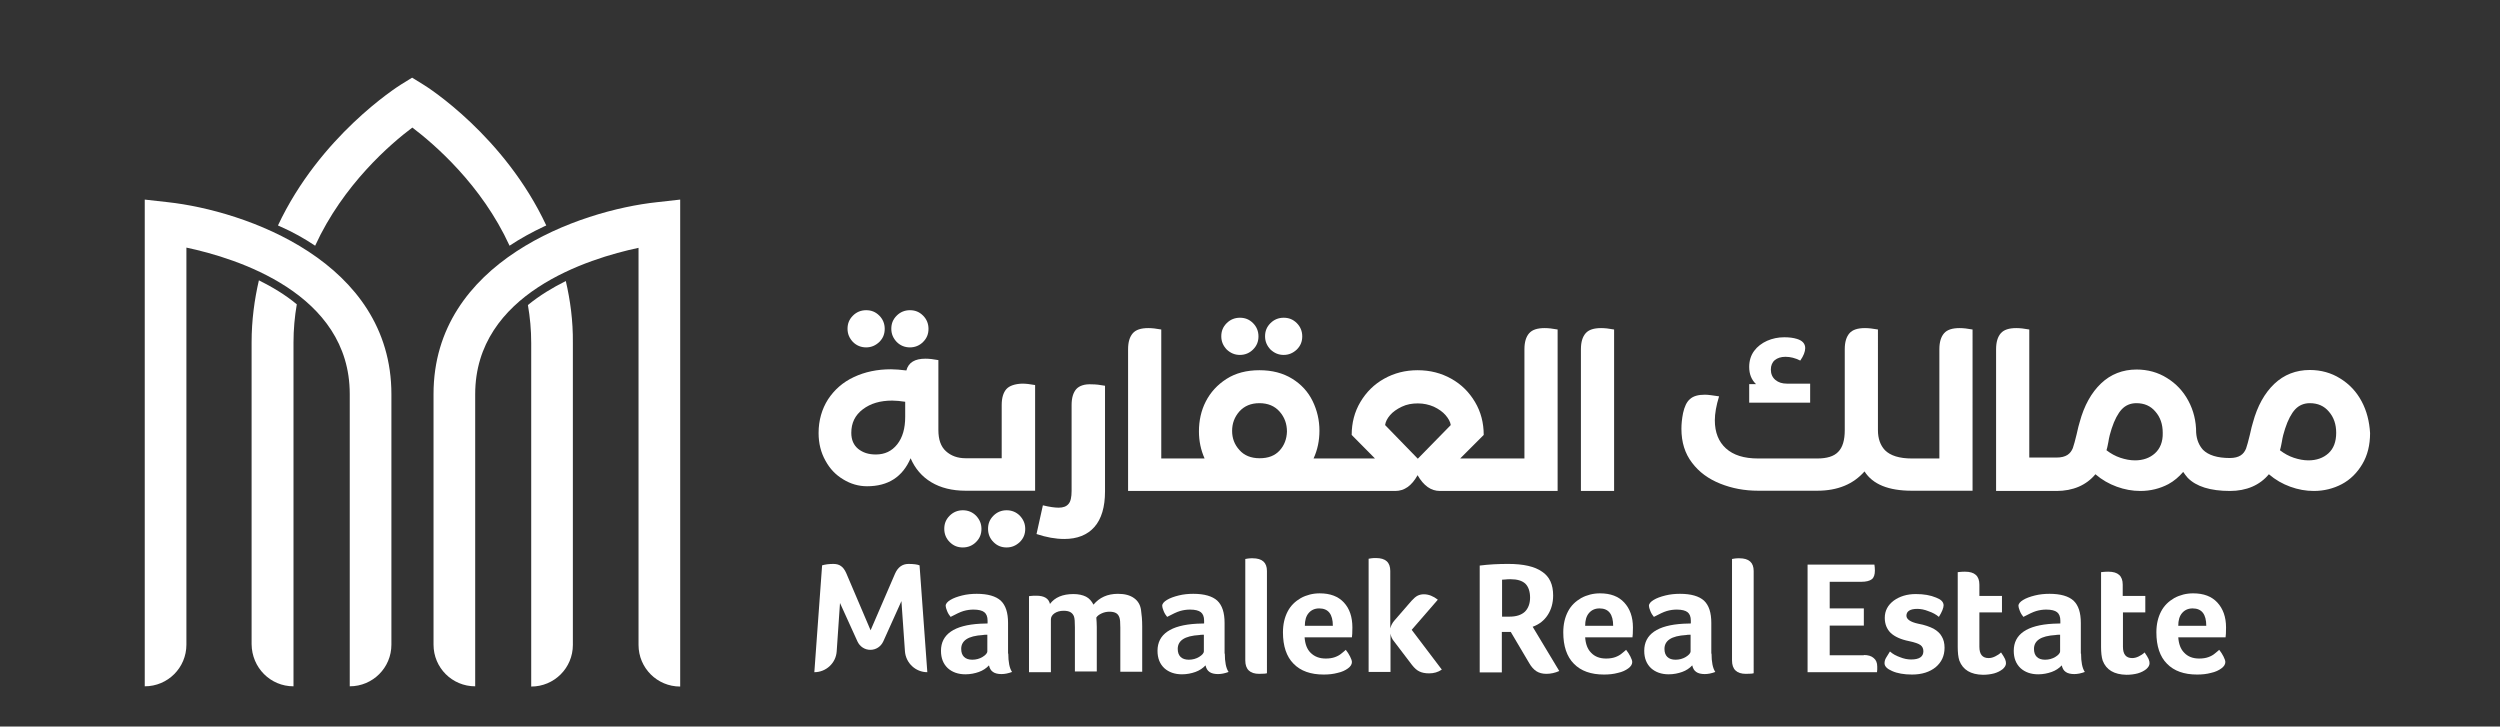
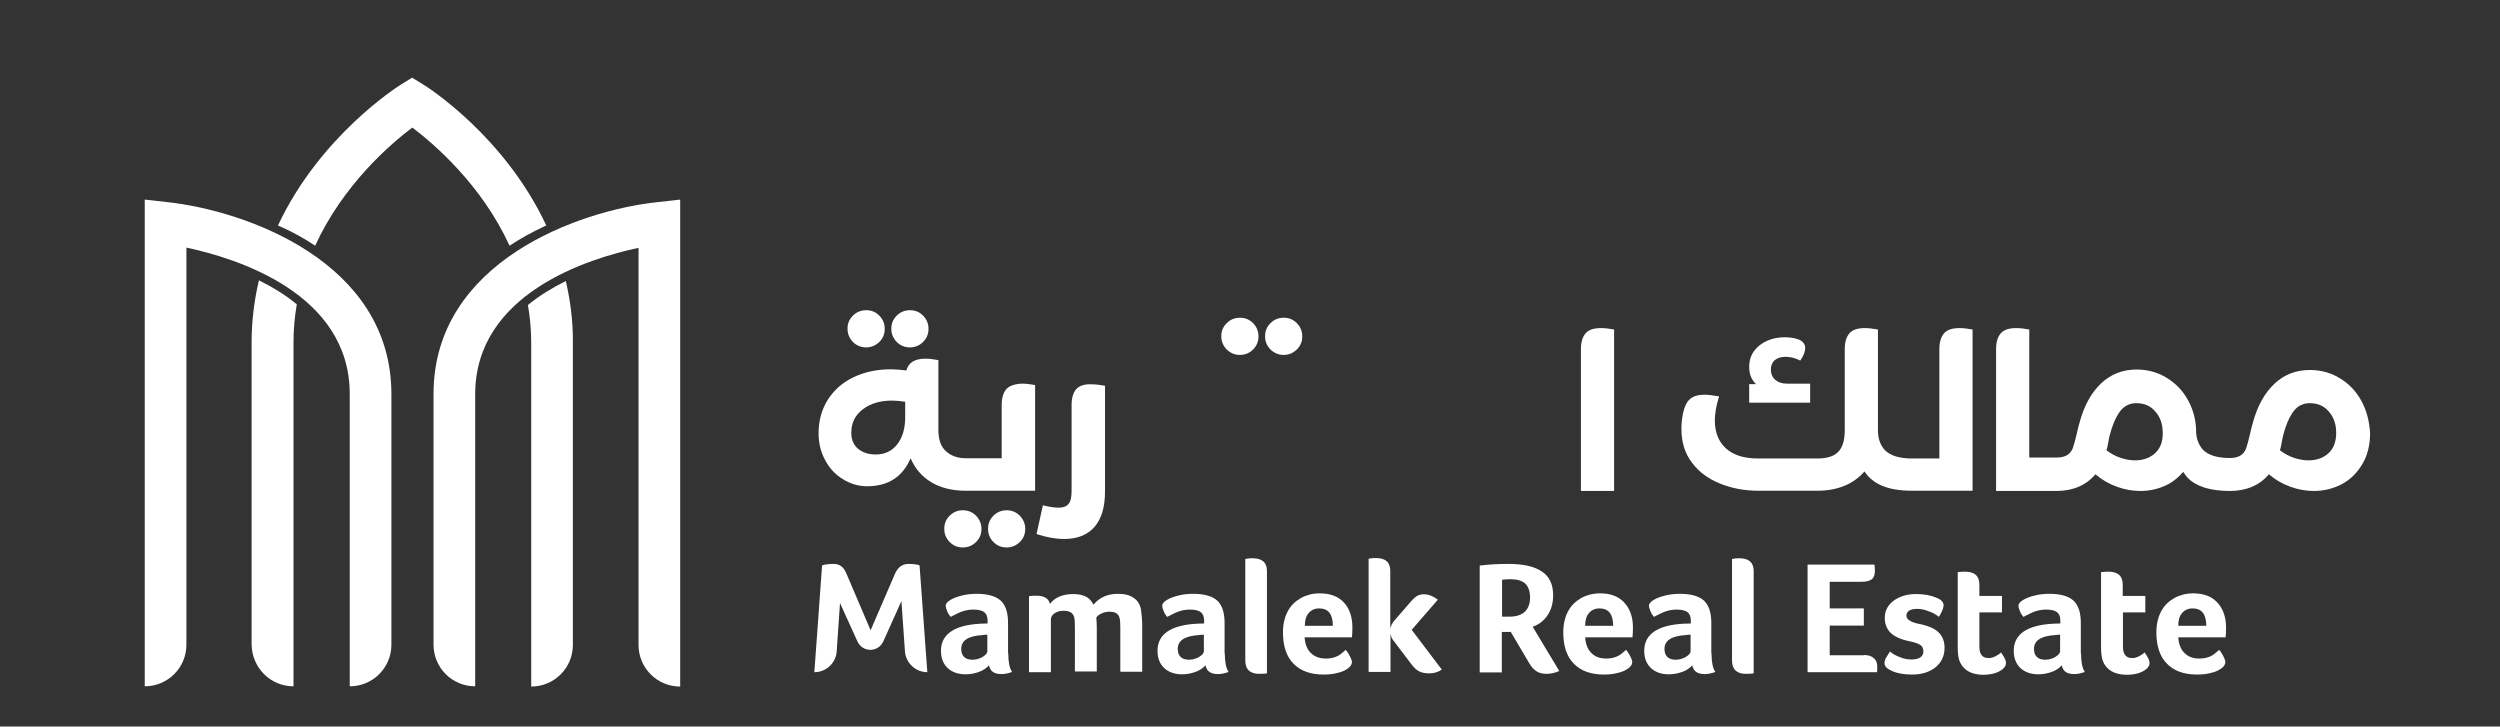
<svg xmlns="http://www.w3.org/2000/svg" version="1.1" id="Layer_1" x="0px" y="0px" viewBox="0 0 1062.2 308.7" style="enable-background:new 0 0 1062.2 308.7;" xml:space="preserve">
  <rect x="0" y="0" width="1062.2" height="308.7" fill="#333333" stroke="none" />
  <style type="text/css">
	.st0{fill:#FFFFFF;}
</style>
  <g>
    <g>
      <g>
        <g>
          <g>
            <path class="st0" d="M240.4,119.4c-5.6,2.8-11.1,6.1-16.1,10.2c0.9,5.2,1.4,10.5,1.4,16.2v128.2v17.7h0       c9.8,0,17.7-7.9,17.7-17.7V145.7C243.5,136.3,242.3,127.6,240.4,119.4z" />
            <g>
              <g>
                <path class="st0" d="M124.7,291.6v-146c0-5.6,0.5-11.1,1.4-16.3c-4.9-4.1-10.5-7.4-16.1-10.2c-1.9,8.2-3.1,17-3.1,26.4v128.2         C107,283.7,114.9,291.6,124.7,291.6L124.7,291.6z" />
                <path class="st0" d="M71.3,85.9l-9.8-1.1v206.8h0c9.8,0,17.7-7.9,17.7-17.7V105.2c21.2,4.5,69.4,19.4,69.4,62.2v124.2h0         c9.8,0,17.7-7.9,17.7-17.7V167.5C166.3,111.1,104.1,89.5,71.3,85.9z" />
              </g>
              <path class="st0" d="M279.2,85.9c-32.9,3.5-95,25.2-95,81.5v106.5c0,9.8,7.9,17.7,17.7,17.7h0V167.5        c0-42.8,48.2-57.7,69.4-62.2v168.7c0,9.8,7.9,17.7,17.7,17.7l0,0V84.8L279.2,85.9z" />
            </g>
          </g>
          <path class="st0" d="M133.9,104.4c11.9-26,32.2-43.4,41.3-50.2c9.1,6.9,29.4,24.2,41.3,50.2c4.5-3,9.4-5.7,14.7-8.2      c0.3-0.1,0.6-0.3,0.9-0.4c-17.7-37.9-50.4-58.8-52.3-59.9l-4.7-2.9l-4.7,2.9c-1.9,1.2-34.5,22-52.3,59.9      c0.3,0.1,0.6,0.3,0.9,0.4C124.5,98.6,129.4,101.4,133.9,104.4z" />
        </g>
      </g>
      <g>
        <path class="st0" d="M368,147.6c2.2,0,4-0.8,5.6-2.3c1.6-1.6,2.3-3.4,2.3-5.6c0-2.2-0.8-4.1-2.3-5.6c-1.6-1.6-3.4-2.3-5.6-2.3     c-2.2,0-4.1,0.8-5.6,2.3c-1.6,1.6-2.3,3.4-2.3,5.6c0,2.2,0.8,4,2.3,5.6C363.9,146.8,365.8,147.6,368,147.6z" />
        <path class="st0" d="M386.6,147.6c2.2,0,4.1-0.8,5.6-2.3c1.6-1.6,2.3-3.4,2.3-5.6c0-2.2-0.8-4.1-2.3-5.6     c-1.6-1.6-3.4-2.3-5.6-2.3c-2.2,0-4.1,0.8-5.6,2.3c-1.6,1.6-2.3,3.4-2.3,5.6c0,2.2,0.8,4,2.3,5.6     C382.5,146.8,384.4,147.6,386.6,147.6z" />
        <path class="st0" d="M427.7,216.8c-2.2,0-4.1,0.8-5.6,2.3c-1.6,1.6-2.3,3.4-2.3,5.6c0,2.2,0.8,4.1,2.3,5.6     c1.6,1.6,3.4,2.3,5.6,2.3c2.2,0,4-0.8,5.6-2.3c1.6-1.6,2.3-3.4,2.3-5.6c0-2.2-0.8-4-2.3-5.6C431.8,217.6,429.9,216.8,427.7,216.8     z" />
        <path class="st0" d="M409.1,216.8c-2.2,0-4.1,0.8-5.6,2.3c-1.6,1.6-2.3,3.4-2.3,5.6c0,2.2,0.8,4.1,2.3,5.6     c1.6,1.6,3.4,2.3,5.6,2.3c2.2,0,4.1-0.8,5.6-2.3c1.6-1.6,2.3-3.4,2.3-5.6c0-2.2-0.8-4-2.3-5.6     C413.2,217.6,411.3,216.8,409.1,216.8z" />
        <path class="st0" d="M427.6,165.3c-1.3,1.5-2,3.7-2,6.8v22.6h-15.3c-3.4,0-6.2-1-8.4-3c-2.2-2-3.2-5-3.2-9V153     c-2.1-0.4-4-0.6-5.5-0.6c-4.5,0-7.2,1.6-8.1,5c-2.5-0.3-4.7-0.5-6.5-0.5c-5.9,0-11.1,1.1-15.8,3.3c-4.7,2.2-8.3,5.4-11,9.5     c-2.6,4.1-4,8.9-4,14.3c0,4.4,1,8.3,2.9,11.7c1.9,3.5,4.4,6.1,7.6,8c3.1,1.9,6.5,2.9,10.1,2.9c9,0,15.1-4,18.5-11.9     c1.9,4.4,4.8,7.8,8.8,10.2c4,2.4,8.9,3.6,14.6,3.6c0,0,0,0,0,0h29.5v-44.9c-2.1-0.4-4-0.6-5.5-0.6     C431.2,163.1,428.9,163.9,427.6,165.3z M384.6,177.1c0,4.9-1.1,8.8-3.4,11.7c-2.3,2.9-5.3,4.3-9.1,4.3c-3.1,0-5.5-0.8-7.5-2.4     c-1.9-1.6-2.9-3.8-2.9-6.8c0-4.2,1.6-7.5,4.9-10c3.3-2.5,7.4-3.7,12.5-3.7c1.6,0,3.5,0.2,5.5,0.5V177.1z" />
        <path class="st0" d="M457.3,165.3c-1.3,1.5-2,3.7-2,6.8v36.5c0,2.6-0.4,4.5-1.3,5.5c-0.9,1.1-2.3,1.6-4.2,1.6     c-1.6,0-3.9-0.3-6.7-1l-2.7,12.2c4.2,1.4,8.1,2.1,11.8,2.1c5.5,0,9.8-1.7,12.8-5.1c3-3.4,4.5-8.5,4.5-15.1v-44.9     c-2.1-0.4-4-0.6-5.5-0.6C460.8,163.1,458.6,163.9,457.3,165.3z" />
        <path class="st0" d="M526.8,150.8c2.2,0,4.1-0.8,5.6-2.3c1.6-1.6,2.3-3.4,2.3-5.6c0-2.2-0.8-4.1-2.3-5.6     c-1.6-1.6-3.4-2.3-5.6-2.3c-2.2,0-4.1,0.8-5.6,2.3c-1.6,1.6-2.3,3.4-2.3,5.6c0,2.2,0.8,4,2.3,5.6     C522.8,150,524.6,150.8,526.8,150.8z" />
        <path class="st0" d="M545.4,150.8c2.2,0,4-0.8,5.6-2.3c1.6-1.6,2.3-3.4,2.3-5.6c0-2.2-0.8-4.1-2.3-5.6c-1.6-1.6-3.4-2.3-5.6-2.3     c-2.2,0-4.1,0.8-5.6,2.3c-1.6,1.6-2.3,3.4-2.3,5.6c0,2.2,0.8,4,2.3,5.6C541.4,150,543.2,150.8,545.4,150.8z" />
-         <path class="st0" d="M649.7,141.6c-1.3,1.5-2,3.7-2,6.8v46.4H636h0h-15.6l10-10c0-5.1-1.2-9.8-3.7-14c-2.5-4.2-5.8-7.5-10.1-9.9     c-4.3-2.4-9-3.6-14.3-3.6c-5.2,0-9.9,1.2-14.2,3.6c-4.3,2.4-7.6,5.7-10.1,9.9c-2.5,4.2-3.7,8.9-3.7,14l9.9,10h-15.6h-10.5     c1.7-3.7,2.5-7.6,2.5-11.8c0-4.5-1-8.7-2.9-12.6c-1.9-3.9-4.8-7.1-8.7-9.5c-3.9-2.4-8.5-3.6-13.9-3.6c-5.4,0-10.1,1.2-14,3.7     c-3.9,2.5-6.8,5.7-8.8,9.6s-2.9,8.2-2.9,12.7c0,4.1,0.8,7.9,2.4,11.5H505h0h-11.6V140c-2.1-0.4-4-0.6-5.5-0.6     c-3.1,0-5.3,0.7-6.6,2.2c-1.3,1.5-2,3.7-2,6.8v60.2H505h0h63.7h24.1c3.9,0,7-2.2,9.5-6.7c2.6,4.5,5.7,6.7,9.5,6.7H636h0h25.8V140     c-2.1-0.4-4-0.6-5.5-0.6C653.2,139.4,651,140.1,649.7,141.6z M543.7,191.4c-2,2.2-4.8,3.3-8.5,3.3c-3.7,0-6.6-1.2-8.6-3.5     c-2.1-2.3-3.1-5-3.1-8.1c0-3.2,1-5.9,3.1-8.3c2.1-2.3,4.9-3.5,8.5-3.5c3.6,0,6.5,1.2,8.6,3.6c2.1,2.4,3.1,5.2,3.1,8.5     C546.7,186.5,545.7,189.2,543.7,191.4z M602.4,194.9l-13.9-14.3c0.2-1.4,0.9-2.8,2.1-4.2c1.2-1.4,2.9-2.6,5-3.6     c2.1-1,4.3-1.4,6.8-1.4s4.7,0.5,6.8,1.4c2.1,1,3.8,2.2,5,3.6c1.2,1.4,2,2.8,2.2,4.2L602.4,194.9z" />
        <path class="st0" d="M673.7,141.6c-1.3,1.5-2,3.7-2,6.8v60.2h14.1V140c-2.1-0.4-4-0.6-5.5-0.6C677.2,139.4,675,140.1,673.7,141.6     z" />
        <path class="st0" d="M769.1,163h-9.9c-2,0-3.6-0.5-4.9-1.6c-1.3-1.1-1.9-2.6-1.9-4.4c0-1.7,0.6-3.1,1.7-4     c1.1-0.9,2.6-1.4,4.5-1.4c2.1,0,4.1,0.5,6.3,1.6c1.4-2,2.1-3.8,2.1-5.3c0-1.9-1.2-3.2-3.5-3.9c-1.6-0.5-3.4-0.7-5.4-0.7     c-2.6,0-5,0.5-7.3,1.5c-2.2,1-4.1,2.4-5.5,4.3c-1.4,1.9-2.1,4.2-2.1,6.8c0,3.1,1,5.5,2.9,7.3h-2.9v7.9h25.9V163z" />
        <path class="st0" d="M826,141.6c-1.3,1.5-2,3.7-2,6.8v46.4h-11.7c-5.3,0-9.1-1.2-11.4-3.5c-2-2.1-3-5-3-8.5V140     c-2.2-0.4-4-0.6-5.5-0.6c-3.1,0-5.3,0.7-6.6,2.2c-1.3,1.5-2,3.7-2,6.8v34.4c0,4.2-0.9,7.3-2.8,9.2c-1.8,1.9-4.8,2.8-8.9,2.8     h-25.1c-6,0-10.5-1.4-13.7-4.3c-3.1-2.8-4.7-6.8-4.7-11.9c0-2.9,0.6-6.3,1.8-10.2c-2.7-0.4-4.7-0.7-6-0.7c-2.9,0-5,0.6-6.4,1.9     c-1.4,1.2-2.3,3.2-2.9,5.9c-0.5,2.5-0.7,4.7-0.7,6.7c0,5.7,1.5,10.5,4.5,14.4c3,4,7,6.9,12,8.9c5,2,10.3,3,16.1,3h25.1     c4.4,0,8.2-0.7,11.6-2.1c3.4-1.4,6.2-3.5,8.5-6.1c3.5,5.5,10.2,8.2,20.1,8.2h25.8V140c-2.1-0.4-4-0.6-5.5-0.6     C829.5,139.4,827.3,140.1,826,141.6z" />
        <path class="st0" d="M1003.4,170.5c-2.2-4.1-5.2-7.3-9.1-9.7c-3.8-2.4-8.2-3.6-12.9-3.6c-5.9,0-11,2-15.1,5.9     c-4.1,3.9-7.2,9.4-9.1,16.5c-0.3,0.8-0.7,2.6-1.3,5.2c-0.6,2.6-1.2,4.6-1.6,5.8c-0.5,1.2-1.2,2.2-2.3,2.9     c-1.1,0.7-2.6,1.1-4.6,1.1c-5.3,0-9.1-1.2-11.4-3.5c-1.7-1.9-2.7-4.3-2.9-7.3c0,0,0,0,0,0c0-4.9-1.1-9.4-3.3-13.5     c-2.2-4.1-5.2-7.3-9.1-9.7c-3.8-2.4-8.2-3.6-12.9-3.6c-5.9,0-11,2-15.1,5.9c-4.1,3.9-7.2,9.4-9.1,16.5c-0.3,0.8-0.7,2.6-1.3,5.2     c-0.6,2.6-1.2,4.6-1.6,5.8c-0.5,1.2-1.2,2.2-2.3,2.9c-1.1,0.7-2.6,1.1-4.6,1.1h-11.6V140c-2.1-0.4-4-0.6-5.5-0.6     c-3.1,0-5.3,0.7-6.6,2.2c-1.3,1.5-2,3.7-2,6.8v60.2h25.7c3.4,0,6.6-0.6,9.4-1.8c2.8-1.2,5.2-3,7.1-5.3c2.8,2.4,5.8,4.1,9.1,5.3     c3.3,1.2,6.6,1.8,10,1.8c4.3,0,8.3-1,11.9-2.9c2.4-1.3,4.5-3.1,6.3-5.2c0.6,0.9,1.2,1.7,1.9,2.5c3.6,3.7,9.6,5.6,18,5.6     c3.4,0,6.6-0.6,9.4-1.8c2.8-1.2,5.2-3,7.1-5.3c2.8,2.4,5.8,4.1,9.1,5.3c3.3,1.2,6.6,1.8,10,1.8c4.3,0,8.3-1,11.9-2.9     c3.6-1.9,6.5-4.8,8.7-8.5c2.2-3.7,3.3-8.1,3.3-13.2C1006.7,179.1,1005.6,174.6,1003.4,170.5z M915.6,192.6c-2.2,2-5.1,3-8.5,3     c-2,0-4.1-0.4-6.2-1.1c-2.1-0.7-4.1-1.8-5.9-3.2c0.2-0.7,0.4-1.4,0.5-2c0.1-0.6,0.2-1.1,0.3-1.5c0.3-2,0.8-3.9,1.4-5.7     c1.2-3.7,2.7-6.5,4.3-8.2c1.6-1.7,3.7-2.6,6.2-2.6c3.4,0,6.1,1.2,8.1,3.6c2.1,2.4,3.1,5.4,3.1,9     C919,187.7,917.8,190.6,915.6,192.6z M989.3,192.6c-2.2,2-5.1,3-8.5,3c-2,0-4.1-0.4-6.2-1.1c-2.1-0.7-4.1-1.8-5.9-3.2     c0.2-0.7,0.4-1.4,0.5-2c0.1-0.6,0.2-1.1,0.3-1.5c0.3-2,0.8-3.9,1.4-5.7c1.2-3.7,2.7-6.5,4.3-8.2c1.6-1.7,3.7-2.6,6.2-2.6     c3.4,0,6.1,1.2,8.1,3.6c2.1,2.4,3.1,5.4,3.1,9C992.6,187.7,991.5,190.6,989.3,192.6z" />
      </g>
      <g>
        <path class="st0" d="M354.1,239.6c1.3,0,2.4,0.3,3.2,0.9c0.9,0.6,1.6,1.6,2.2,2.9l10.4,24.4l10.4-24.1c1.2-2.7,3.1-4.1,5.7-4.1     c2.1,0,3.7,0.2,4.7,0.6l3.3,45.4l0,0c-5,0-9.1-3.9-9.5-8.8l-1.5-21.4l-7.7,17.1c-1,2.2-3.1,3.6-5.5,3.6l0,0     c-2.4,0-4.5-1.4-5.5-3.6l-7.4-16.3l-1.4,20.5c-0.3,5-4.5,8.9-9.5,8.9h0l3.3-45.4C350.7,239.8,352.2,239.6,354.1,239.6z" />
        <path class="st0" d="M428.4,277.7c0,3.5,0.5,6.2,1.6,7.8c-1.6,0.6-3.1,0.9-4.5,0.9c-1.5,0-2.8-0.3-3.6-0.9     c-0.9-0.6-1.4-1.5-1.7-2.8c-1.1,1.2-2.6,2.2-4.3,2.8c-1.7,0.6-3.6,1-5.7,1c-3.1,0-5.6-0.9-7.5-2.6c-1.9-1.8-2.9-4.2-2.9-7.4     c0-7,5.6-10.9,16.7-11.5c0.7,0,1.8-0.1,3.1-0.1v-1.2c0-1.7-0.5-2.9-1.4-3.6c-0.9-0.7-2.4-1.1-4.6-1.1c-1.4,0-2.8,0.2-4.2,0.6     c-1.4,0.4-3.2,1.3-5.5,2.5c-0.6-0.7-1.1-1.5-1.5-2.5c-0.4-1-0.6-1.7-0.6-2.2c0-0.9,0.7-1.7,2-2.5c1.3-0.8,3-1.4,5-1.9     c2-0.5,4.1-0.7,6.2-0.7c4.7,0,8.1,1,10.2,2.9c2.1,2,3.1,5.1,3.1,9.5V277.7z M419.7,269.7c-0.3,0-0.6,0-1,0s-0.6,0-1,0.1     c-3.3,0.2-5.6,0.8-7.1,1.8s-2.2,2.4-2.2,4.1c0,1.5,0.4,2.6,1.2,3.4s2,1.2,3.5,1.2c1.6,0,3.1-0.4,4.4-1.2c1.3-0.8,2-1.6,2-2.4     V269.7z" />
        <path class="st0" d="M446.5,285.6h-9.3v-32.3l0.8-0.1c0.7-0.1,1.5-0.1,2.3-0.1c3.4,0,5.3,1.2,5.8,3.5c2.1-2.8,5.4-4.2,10-4.2     c2.1,0,3.9,0.4,5.3,1.1c1.4,0.7,2.4,1.9,3.2,3.4c2.5-3,5.9-4.6,10.4-4.6c2.9,0,5.1,0.6,6.8,1.8c1.7,1.2,2.7,2.9,3,5.1     c0.3,2,0.5,4.3,0.5,7v19.2h-9.3v-18.8c0-2.1-0.1-3.5-0.4-4.3c-0.3-0.8-0.7-1.4-1.4-1.8c-0.7-0.4-1.6-0.6-2.8-0.6     c-1.1,0-2.2,0.2-3.3,0.7c-1.1,0.5-1.9,1.1-2.3,1.8c0.1,1.3,0.2,2.6,0.2,4v18.9h-9.3v-18.8c0-2.2-0.1-3.8-0.4-4.6     c-0.3-0.8-0.8-1.4-1.5-1.8c-0.7-0.4-1.6-0.6-2.9-0.6c-1.6,0-2.9,0.4-3.9,1.1c-1,0.7-1.5,1.6-1.5,2.6V285.6z" />
        <path class="st0" d="M520.4,277.7c0,3.5,0.5,6.2,1.6,7.8c-1.6,0.6-3.1,0.9-4.5,0.9c-1.5,0-2.8-0.3-3.6-0.9     c-0.9-0.6-1.4-1.5-1.7-2.8c-1.1,1.2-2.6,2.2-4.3,2.8c-1.7,0.6-3.6,1-5.7,1c-3.1,0-5.6-0.9-7.5-2.6c-1.9-1.8-2.9-4.2-2.9-7.4     c0-7,5.6-10.9,16.7-11.5c0.7,0,1.8-0.1,3.1-0.1v-1.2c0-1.7-0.5-2.9-1.4-3.6c-0.9-0.7-2.4-1.1-4.6-1.1c-1.4,0-2.8,0.2-4.2,0.6     c-1.4,0.4-3.2,1.3-5.5,2.5c-0.6-0.7-1.1-1.5-1.5-2.5c-0.4-1-0.6-1.7-0.6-2.2c0-0.9,0.7-1.7,2-2.5c1.3-0.8,3-1.4,5-1.9     c2-0.5,4.1-0.7,6.2-0.7c4.7,0,8.1,1,10.2,2.9c2.1,2,3.1,5.1,3.1,9.5V277.7z M511.7,269.7c-0.3,0-0.6,0-1,0s-0.6,0-1,0.1     c-3.3,0.2-5.6,0.8-7.1,1.8c-1.5,1-2.2,2.4-2.2,4.1c0,1.5,0.4,2.6,1.2,3.4s2,1.2,3.5,1.2c1.6,0,3.1-0.4,4.4-1.2     c1.3-0.8,2-1.6,2-2.4V269.7z" />
        <path class="st0" d="M538.4,286c-0.4,0.2-1.5,0.3-3.4,0.3c-3.9,0-5.9-1.9-5.9-5.7v-43.1c0.1,0,0.5-0.1,1.2-0.2     c0.7-0.1,1.3-0.1,1.9-0.1c4.1,0,6.1,1.8,6.1,5.4V286z" />
        <path class="st0" d="M563.3,279.8c1.5,0,2.8-0.2,3.9-0.6c1.1-0.4,2-0.9,2.7-1.5c0.7-0.6,1.4-1.1,1.9-1.6c0.7,0.9,1.3,1.8,1.8,2.8     c0.5,1,0.8,1.8,0.8,2.4c0,1-0.6,1.9-1.7,2.7c-1.1,0.8-2.5,1.5-4.4,1.9c-1.8,0.5-3.8,0.7-5.9,0.7c-5.5,0-9.8-1.5-12.8-4.6     c-3-3-4.5-7.5-4.5-13.3c0-3.5,0.7-6.4,2-8.9c1.3-2.5,3.2-4.3,5.6-5.7c2.4-1.3,5.1-2,8-2c4.5,0,7.9,1.3,10.3,3.9     c2.4,2.6,3.6,6.1,3.6,10.6c0,2.2-0.1,3.6-0.2,4.2h-20.1c0.2,2.8,1,5,2.5,6.5C558.5,279,560.6,279.8,563.3,279.8z M566.3,265.9     c0-4.9-1.9-7.4-5.8-7.4c-1.9,0-3.4,0.7-4.5,2c-1.1,1.3-1.6,3.1-1.6,5.4H566.3z" />
        <path class="st0" d="M592.3,272.5c-0.8-0.9-1.3-2-1.5-3.3v16.3h-9.3v-48.1c0.1,0,0.5-0.1,1.2-0.2c0.7-0.1,1.3-0.1,1.9-0.1     c4.1,0,6.1,1.8,6.1,5.5v24.4c0.3-1.2,0.9-2.4,1.8-3.4l7.2-8.3c0.9-1,1.8-1.8,2.6-2.2c0.8-0.4,1.7-0.6,2.7-0.6c2,0,4,0.8,5.9,2.3     l-11.1,12.8l12.8,16.9c-1.6,1.1-3.4,1.6-5.4,1.6c-1.7,0-3.1-0.3-4.1-0.8c-1.1-0.5-2.1-1.4-3.2-2.8L592.3,272.5z" />
        <path class="st0" d="M659.9,253c0,3.2-0.8,6-2.3,8.3c-1.5,2.3-3.6,4-6.4,5l11.3,18.8c-1.8,0.8-3.6,1.2-5.5,1.2     c-1.7,0-3.1-0.4-4.2-1.1c-1.1-0.7-2.2-1.9-3.1-3.5l-7.8-13.2h-3.8v17.2h-9.4v-45.4c3.9-0.5,7.9-0.7,12.1-0.7     c6.5,0,11.3,1.1,14.4,3.3C658.4,245,659.9,248.4,659.9,253z M650.1,253.9c0-2.6-0.7-4.6-2-5.9c-1.4-1.3-3.5-1.9-6.3-1.9     c-0.8,0-1.5,0-2.1,0.1c-0.6,0-1.1,0.1-1.5,0.1V262h3.2c2.8,0,5-0.7,6.5-2.1C649.3,258.5,650.1,256.5,650.1,253.9z" />
        <path class="st0" d="M682.4,279.8c1.5,0,2.8-0.2,3.9-0.6c1.1-0.4,2-0.9,2.7-1.5c0.7-0.6,1.4-1.1,1.9-1.6c0.7,0.9,1.3,1.8,1.8,2.8     c0.5,1,0.8,1.8,0.8,2.4c0,1-0.6,1.9-1.7,2.7c-1.1,0.8-2.5,1.5-4.4,1.9c-1.8,0.5-3.8,0.7-5.9,0.7c-5.5,0-9.8-1.5-12.8-4.6     c-3-3-4.5-7.5-4.5-13.3c0-3.5,0.7-6.4,2-8.9c1.3-2.5,3.2-4.3,5.6-5.7c2.4-1.3,5.1-2,8-2c4.5,0,7.9,1.3,10.3,3.9     c2.4,2.6,3.7,6.1,3.7,10.6c0,2.2-0.1,3.6-0.2,4.2h-20.1c0.2,2.8,1,5,2.5,6.5C677.6,279,679.7,279.8,682.4,279.8z M685.4,265.9     c0-4.9-1.9-7.4-5.8-7.4c-1.9,0-3.4,0.7-4.5,2c-1.1,1.3-1.6,3.1-1.6,5.4H685.4z" />
        <path class="st0" d="M727.2,277.7c0,3.5,0.5,6.2,1.6,7.8c-1.6,0.6-3.1,0.9-4.5,0.9c-1.5,0-2.8-0.3-3.6-0.9     c-0.9-0.6-1.4-1.5-1.7-2.8c-1.1,1.2-2.6,2.2-4.3,2.8c-1.7,0.6-3.6,1-5.7,1c-3.1,0-5.6-0.9-7.5-2.6c-1.9-1.8-2.9-4.2-2.9-7.4     c0-7,5.6-10.9,16.7-11.5c0.7,0,1.8-0.1,3.1-0.1v-1.2c0-1.7-0.5-2.9-1.4-3.6c-0.9-0.7-2.4-1.1-4.6-1.1c-1.4,0-2.8,0.2-4.2,0.6     c-1.4,0.4-3.2,1.3-5.5,2.5c-0.6-0.7-1.1-1.5-1.5-2.5c-0.4-1-0.6-1.7-0.6-2.2c0-0.9,0.7-1.7,2-2.5c1.3-0.8,3-1.4,5-1.9     c2-0.5,4.1-0.7,6.2-0.7c4.7,0,8.1,1,10.2,2.9c2.1,2,3.1,5.1,3.1,9.5V277.7z M718.5,269.7c-0.3,0-0.6,0-1,0c-0.3,0-0.6,0-1,0.1     c-3.3,0.2-5.6,0.8-7.1,1.8s-2.2,2.4-2.2,4.1c0,1.5,0.4,2.6,1.2,3.4c0.8,0.8,2,1.2,3.5,1.2c1.6,0,3.1-0.4,4.4-1.2s2-1.6,2-2.4     V269.7z" />
        <path class="st0" d="M745.2,286c-0.4,0.2-1.5,0.3-3.4,0.3c-3.9,0-5.9-1.9-5.9-5.7v-43.1c0.1,0,0.5-0.1,1.2-0.2     c0.7-0.1,1.3-0.1,1.9-0.1c4.1,0,6.1,1.8,6.1,5.4V286z" />
        <path class="st0" d="M791.9,278.3c1.8,0,3.2,0.4,4.2,1.3c1,0.8,1.5,2,1.5,3.6c0,0.5,0,0.9,0,1.3c0,0.3-0.1,0.7-0.1,1.1h-29.5     v-45.7h28.4c0.1,0.7,0.2,1.5,0.2,2.5c0,1.7-0.4,3-1.3,3.7c-0.9,0.7-2.4,1.1-4.5,1.1h-13.4v11.3h14.5v7.3h-14.5v12.6H791.9z" />
        <path class="st0" d="M825.8,257.1c0,1.2-0.7,2.9-2,5c-1.2-1-2.6-1.8-4.4-2.4c-1.7-0.7-3.3-1-4.8-1c-3,0-4.6,1-4.6,2.9     c0,1.5,1.7,2.7,5,3.4c2.8,0.5,4.9,1.3,6.5,2.1c1.6,0.9,2.8,2,3.5,3.3c0.8,1.3,1.2,2.9,1.2,4.8c0,3.5-1.3,6.2-3.8,8.3     c-2.5,2-5.8,3.1-10,3.1c-3.4,0-6.3-0.5-8.5-1.5c-2.1-0.9-3.2-2-3.2-3.3c0-0.8,0.2-1.6,0.7-2.4c0.5-0.8,1-1.7,1.6-2.6     c1.1,1,2.5,1.8,4.2,2.4c1.7,0.7,3.3,1,4.8,1c3.5,0,5.2-1.2,5.2-3.5c0-1.1-0.4-2-1.2-2.6c-0.8-0.6-2.5-1.2-4.9-1.7     c-3.5-0.7-6.1-1.9-7.8-3.5c-1.6-1.6-2.5-3.7-2.5-6.4c0-3,1.3-5.4,3.8-7.3c2.5-1.8,5.6-2.8,9.4-2.8c3.4,0,6.2,0.5,8.6,1.5     C824.7,254.7,825.7,255.7,825.8,257.1z" />
        <path class="st0" d="M832.5,280.7c-0.5-1.5-0.7-3.5-0.7-5.9v-31.7l1-0.1c0.8-0.1,1.5-0.1,2.1-0.1c4.1,0,6.1,1.8,6.1,5.5v4.8h9.6     v7H841v14.6c0,3.2,1.3,4.8,3.9,4.8c0.9,0,1.8-0.2,2.8-0.7c1-0.5,1.8-1,2.5-1.7c0.8,1.2,1.4,2.1,1.7,2.8c0.3,0.7,0.4,1.3,0.4,1.8     c0,0.9-0.5,1.7-1.4,2.5c-1,0.8-2.2,1.4-3.6,1.8c-1.5,0.4-3.1,0.6-4.8,0.6C837.3,286.6,834,284.6,832.5,280.7z" />
        <path class="st0" d="M884.2,277.7c0,3.5,0.5,6.2,1.6,7.8c-1.6,0.6-3.1,0.9-4.5,0.9c-1.5,0-2.8-0.3-3.6-0.9     c-0.9-0.6-1.4-1.5-1.7-2.8c-1.1,1.2-2.6,2.2-4.3,2.8c-1.7,0.6-3.6,1-5.7,1c-3.1,0-5.6-0.9-7.5-2.6c-1.9-1.8-2.9-4.2-2.9-7.4     c0-7,5.6-10.9,16.7-11.5c0.7,0,1.8-0.1,3.1-0.1v-1.2c0-1.7-0.5-2.9-1.4-3.6c-0.9-0.7-2.4-1.1-4.6-1.1c-1.4,0-2.8,0.2-4.2,0.6     c-1.4,0.4-3.2,1.3-5.5,2.5c-0.6-0.7-1.1-1.5-1.5-2.5c-0.4-1-0.6-1.7-0.6-2.2c0-0.9,0.7-1.7,2-2.5c1.3-0.8,3-1.4,5-1.9     c2-0.5,4.1-0.7,6.2-0.7c4.7,0,8.1,1,10.2,2.9c2.1,2,3.1,5.1,3.1,9.5V277.7z M875.5,269.7c-0.3,0-0.6,0-1,0c-0.3,0-0.6,0-1,0.1     c-3.3,0.2-5.6,0.8-7.1,1.8s-2.2,2.4-2.2,4.1c0,1.5,0.4,2.6,1.2,3.4s2,1.2,3.5,1.2c1.6,0,3.1-0.4,4.4-1.2c1.3-0.8,2-1.6,2-2.4     V269.7z" />
        <path class="st0" d="M893.4,280.7c-0.5-1.5-0.7-3.5-0.7-5.9v-31.7l1-0.1c0.8-0.1,1.5-0.1,2.1-0.1c4.1,0,6.1,1.8,6.1,5.5v4.8h9.6     v7H902v14.6c0,3.2,1.3,4.8,3.9,4.8c0.9,0,1.8-0.2,2.8-0.7c1-0.5,1.8-1,2.5-1.7c0.8,1.2,1.4,2.1,1.7,2.8c0.3,0.7,0.4,1.3,0.4,1.8     c0,0.9-0.5,1.7-1.4,2.5c-1,0.8-2.2,1.4-3.6,1.8c-1.5,0.4-3.1,0.6-4.8,0.6C898.2,286.6,894.9,284.6,893.4,280.7z" />
        <path class="st0" d="M934.4,279.8c1.5,0,2.8-0.2,3.9-0.6c1.1-0.4,2-0.9,2.7-1.5c0.7-0.6,1.4-1.1,1.9-1.6c0.7,0.9,1.3,1.8,1.8,2.8     c0.5,1,0.8,1.8,0.8,2.4c0,1-0.6,1.9-1.7,2.7c-1.1,0.8-2.5,1.5-4.4,1.9c-1.8,0.5-3.8,0.7-5.9,0.7c-5.5,0-9.8-1.5-12.8-4.6     c-3-3-4.5-7.5-4.5-13.3c0-3.5,0.7-6.4,2-8.9c1.3-2.5,3.2-4.3,5.6-5.7c2.4-1.3,5.1-2,8-2c4.5,0,7.9,1.3,10.3,3.9     c2.4,2.6,3.7,6.1,3.7,10.6c0,2.2-0.1,3.6-0.2,4.2h-20.1c0.2,2.8,1,5,2.5,6.5C929.6,279,931.7,279.8,934.4,279.8z M937.4,265.9     c0-4.9-1.9-7.4-5.8-7.4c-1.9,0-3.4,0.7-4.5,2c-1.1,1.3-1.6,3.1-1.6,5.4H937.4z" />
      </g>
    </g>
  </g>
</svg>